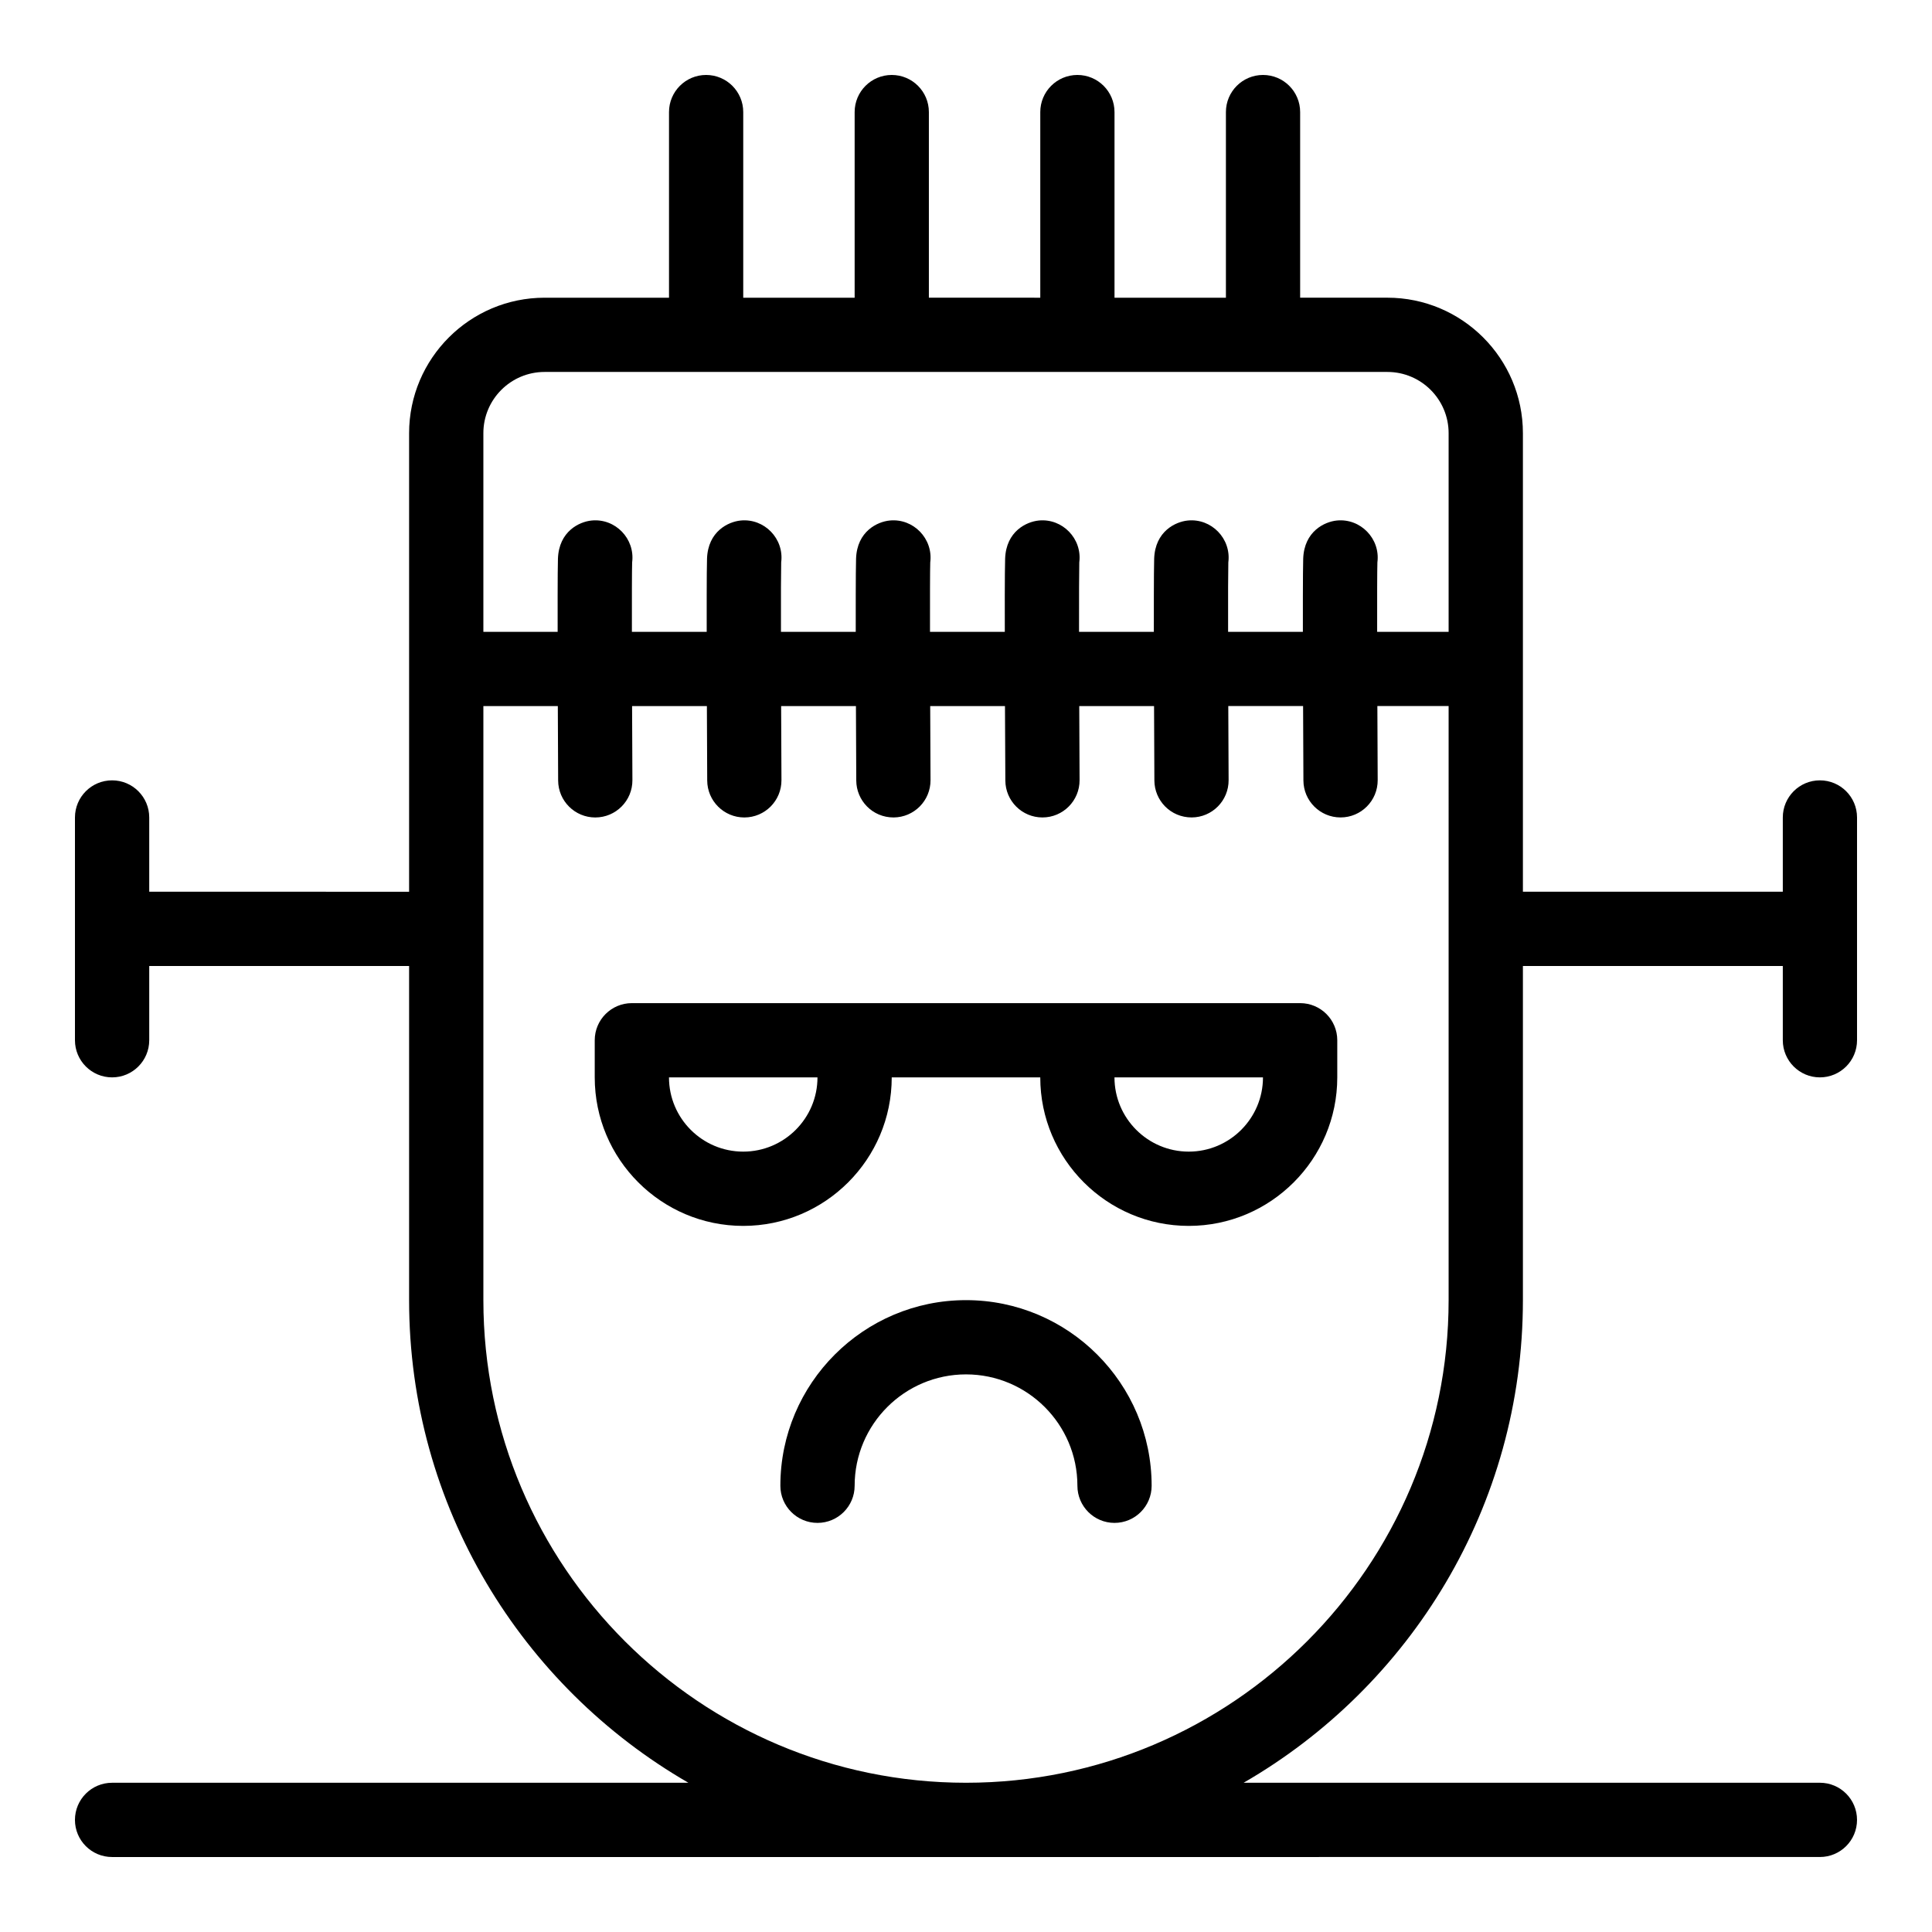
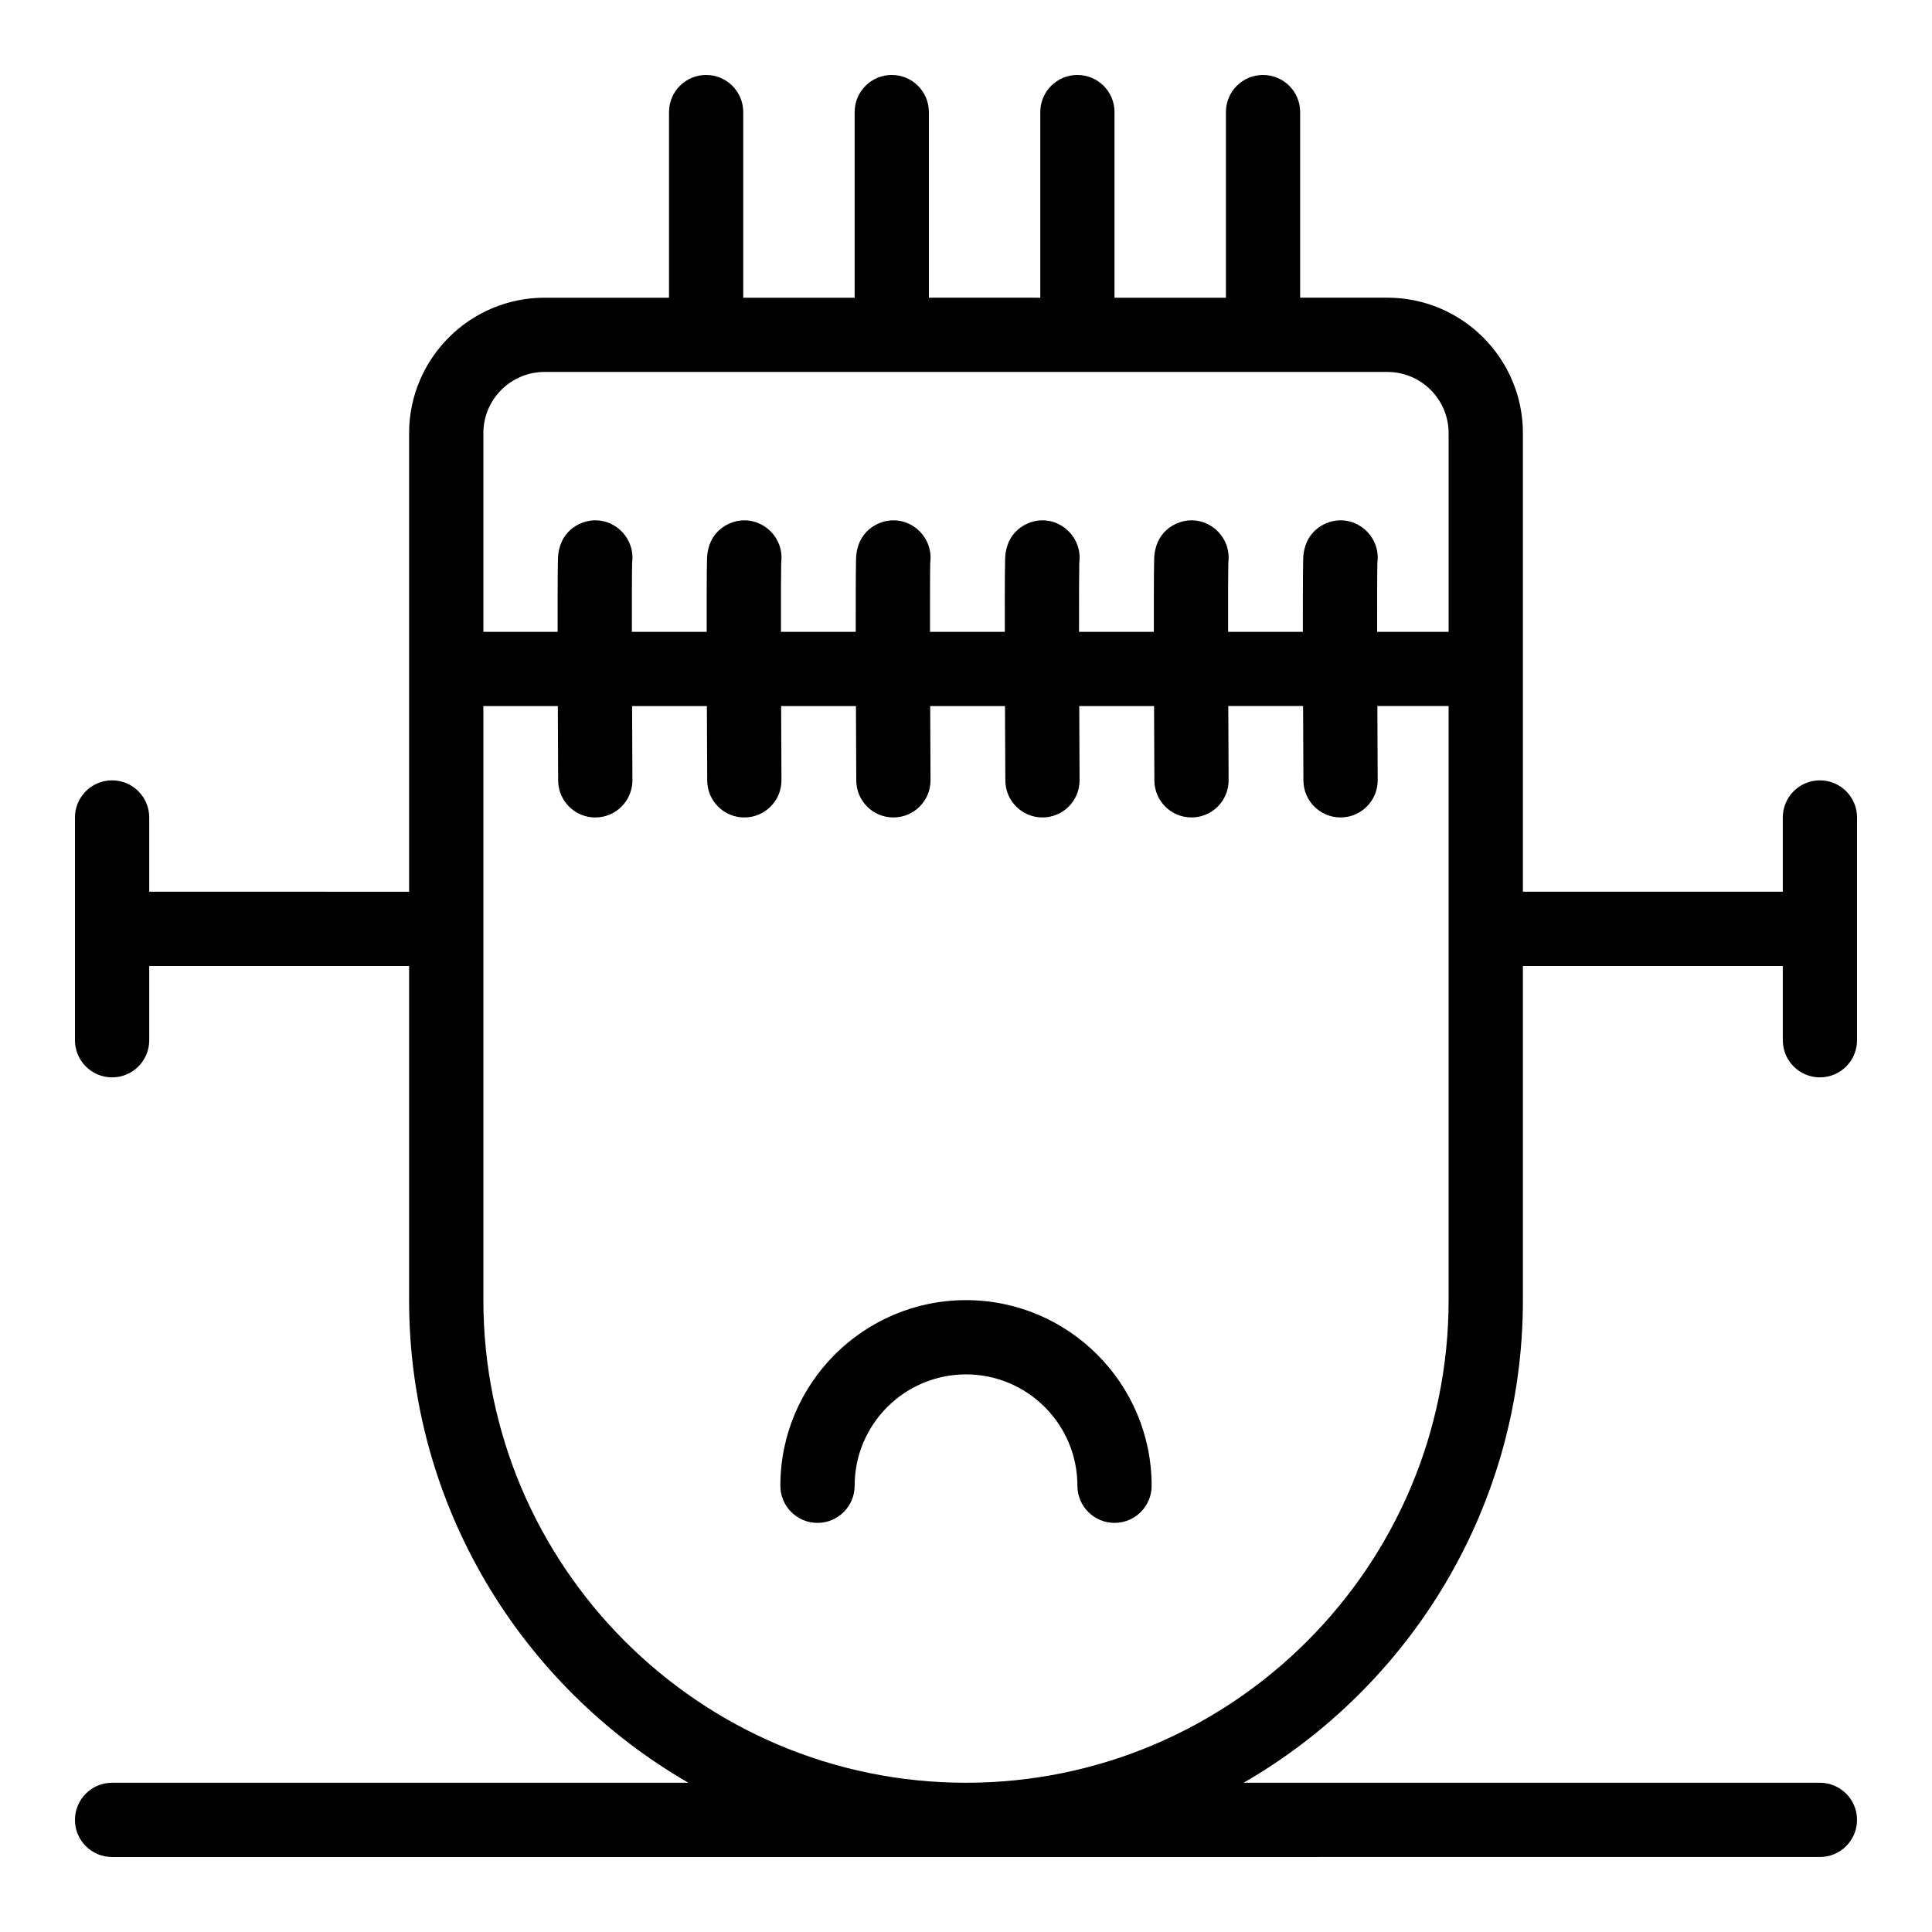
<svg xmlns="http://www.w3.org/2000/svg" fill="#000000" width="800px" height="800px" version="1.1" viewBox="144 144 512 512">
  <g>
-     <path d="m488.55 409.84h-177.1c-5.438 0-9.84 4.406-9.84 9.836v9.844c0 21.699 17.652 39.355 39.352 39.355 21.699 0 39.355-17.652 39.355-39.355h39.363c0 21.699 17.652 39.355 39.355 39.355 21.699 0 39.355-17.652 39.355-39.355v-9.844c0-5.43-4.402-9.836-9.844-9.836zm-147.59 39.352c-10.848 0-19.672-8.828-19.672-19.676h39.352c0.004 10.852-8.828 19.676-19.68 19.676zm118.07 0c-10.852 0-19.684-8.828-19.684-19.676h39.355c0 10.852-8.824 19.676-19.672 19.676z" />
    <path d="m400 488.55c-27.129 0-49.195 22.066-49.195 49.188 0 5.434 4.402 9.844 9.84 9.844 5.43 0 9.844-4.406 9.844-9.844 0-16.273 13.23-29.512 29.512-29.512s29.523 13.238 29.523 29.512c0 5.434 4.402 9.844 9.832 9.844 5.438 0 9.84-4.406 9.84-9.844-0.004-27.125-22.066-49.188-49.195-49.188z" />
    <path d="m626.29 350.8c-5.43 0-9.828 4.406-9.828 9.84v19.676h-68.875v-121.51c0-19.801-16.105-35.914-35.914-35.914h-23.121v-49.191c0-5.43-4.402-9.836-9.84-9.836-5.434 0-9.832 4.406-9.832 9.836v49.195h-29.523v-49.195c0-5.43-4.402-9.836-9.832-9.836-5.438 0-9.84 4.406-9.84 9.836v49.195l-29.523-0.004v-49.191c0-5.43-4.402-9.836-9.84-9.836-5.43 0-9.832 4.406-9.832 9.836v49.195h-29.523v-49.195c0-5.43-4.402-9.836-9.84-9.836-5.43 0-9.832 4.406-9.832 9.836v49.195h-32.965c-19.809 0-35.914 16.113-35.914 35.914v121.51l-68.867-0.004v-19.676c0-5.434-4.41-9.84-9.84-9.84-5.441 0-9.844 4.406-9.844 9.84v59.031c0 5.434 4.402 9.844 9.844 9.844 5.43 0 9.84-4.406 9.84-9.844v-19.676h68.867v88.555c0 54.605 29.812 102.38 74.02 127.9h-152.73c-5.441 0-9.844 4.406-9.844 9.844 0 5.434 4.402 9.836 9.844 9.836l452.58-0.004c5.441 0 9.844-4.402 9.844-9.836 0-5.434-4.402-9.844-9.844-9.844l-152.72 0.004c44.207-25.523 74.02-73.297 74.02-127.9v-88.555h68.875v19.676c0 5.434 4.402 9.844 9.828 9.844 5.441 0 9.844-4.406 9.844-9.844v-59.031c0-5.434-4.402-9.84-9.844-9.84zm-337.96-108.23h223.34c8.957 0 16.23 7.281 16.23 16.23v52.641h-18.941c-0.012-9.047 0-16.211 0.066-18.406 0.816-6.293-4.496-11.734-10.773-11.09-3.18 0.32-8.641 2.82-8.891 10.129-0.105 3.195-0.086 16.117-0.086 19.367h-19.816c-0.02-9.047 0-16.211 0.059-18.406 0.816-6.281-4.481-11.734-10.762-11.09-3.191 0.32-8.648 2.82-8.891 10.129-0.105 3.199-0.086 16.148-0.086 19.367h-19.824c-0.012-9.047 0.012-16.211 0.066-18.406 0.816-6.281-4.488-11.734-10.762-11.09-3.191 0.32-8.648 2.82-8.891 10.129-0.113 3.184-0.098 16.062-0.086 19.367h-19.824c-0.012-9.047 0-16.211 0.066-18.406 0.809-6.277-4.469-11.738-10.773-11.09-3.191 0.32-8.648 2.82-8.887 10.129-0.105 3.172-0.086 16.203-0.086 19.367h-19.816c-0.02-9.043 0-16.207 0.059-18.406 0.816-6.281-4.469-11.73-10.766-11.09-3.191 0.32-8.648 2.82-8.887 10.129-0.113 3.199-0.086 16.156-0.086 19.367h-19.824c-0.012-9.047 0-16.211 0.066-18.406 0.809-6.262-4.449-11.738-10.773-11.09-3.18 0.32-8.641 2.82-8.891 10.129-0.105 3.172-0.086 16.203-0.078 19.367h-19.684v-52.641c-0.004-8.953 7.269-16.23 16.227-16.23zm239.57 245.98c0 70.523-57.375 127.9-127.9 127.9s-127.9-57.379-127.9-127.9v-157.43h19.73c0.039 10.863 0.086 19.73 0.086 19.73 0.027 5.414 4.43 9.789 9.84 9.789 5.449 0 9.871-4.43 9.84-9.895-0.027-5.82-0.066-12.688-0.086-19.625h19.824c0.039 10.863 0.086 19.73 0.086 19.73 0.027 5.414 4.43 9.789 9.832 9.789 5.461 0 9.871-4.43 9.844-9.895-0.027-5.82-0.059-12.688-0.086-19.625h19.824c0.039 10.863 0.086 19.73 0.086 19.73 0.027 5.277 4.266 9.789 9.887 9.789 5.441-0.027 9.82-4.457 9.793-9.895-0.027-5.82-0.066-12.688-0.086-19.625h19.816c0.047 10.863 0.098 19.73 0.098 19.73 0.027 5.414 4.422 9.789 9.832 9.789 5.449 0 9.867-4.43 9.84-9.895-0.027-5.82-0.059-12.688-0.086-19.625h19.824c0.039 10.863 0.086 19.73 0.086 19.73 0.027 5.301 4.285 9.789 9.891 9.789 5.438-0.027 9.812-4.457 9.781-9.895-0.027-5.82-0.059-12.688-0.086-19.625h19.824c0.039 10.863 0.086 19.73 0.086 19.73 0.027 5.414 4.43 9.789 9.844 9.789 5.449 0 9.867-4.43 9.84-9.895-0.027-5.82-0.066-12.688-0.086-19.625h18.883z" />
  </g>
</svg>